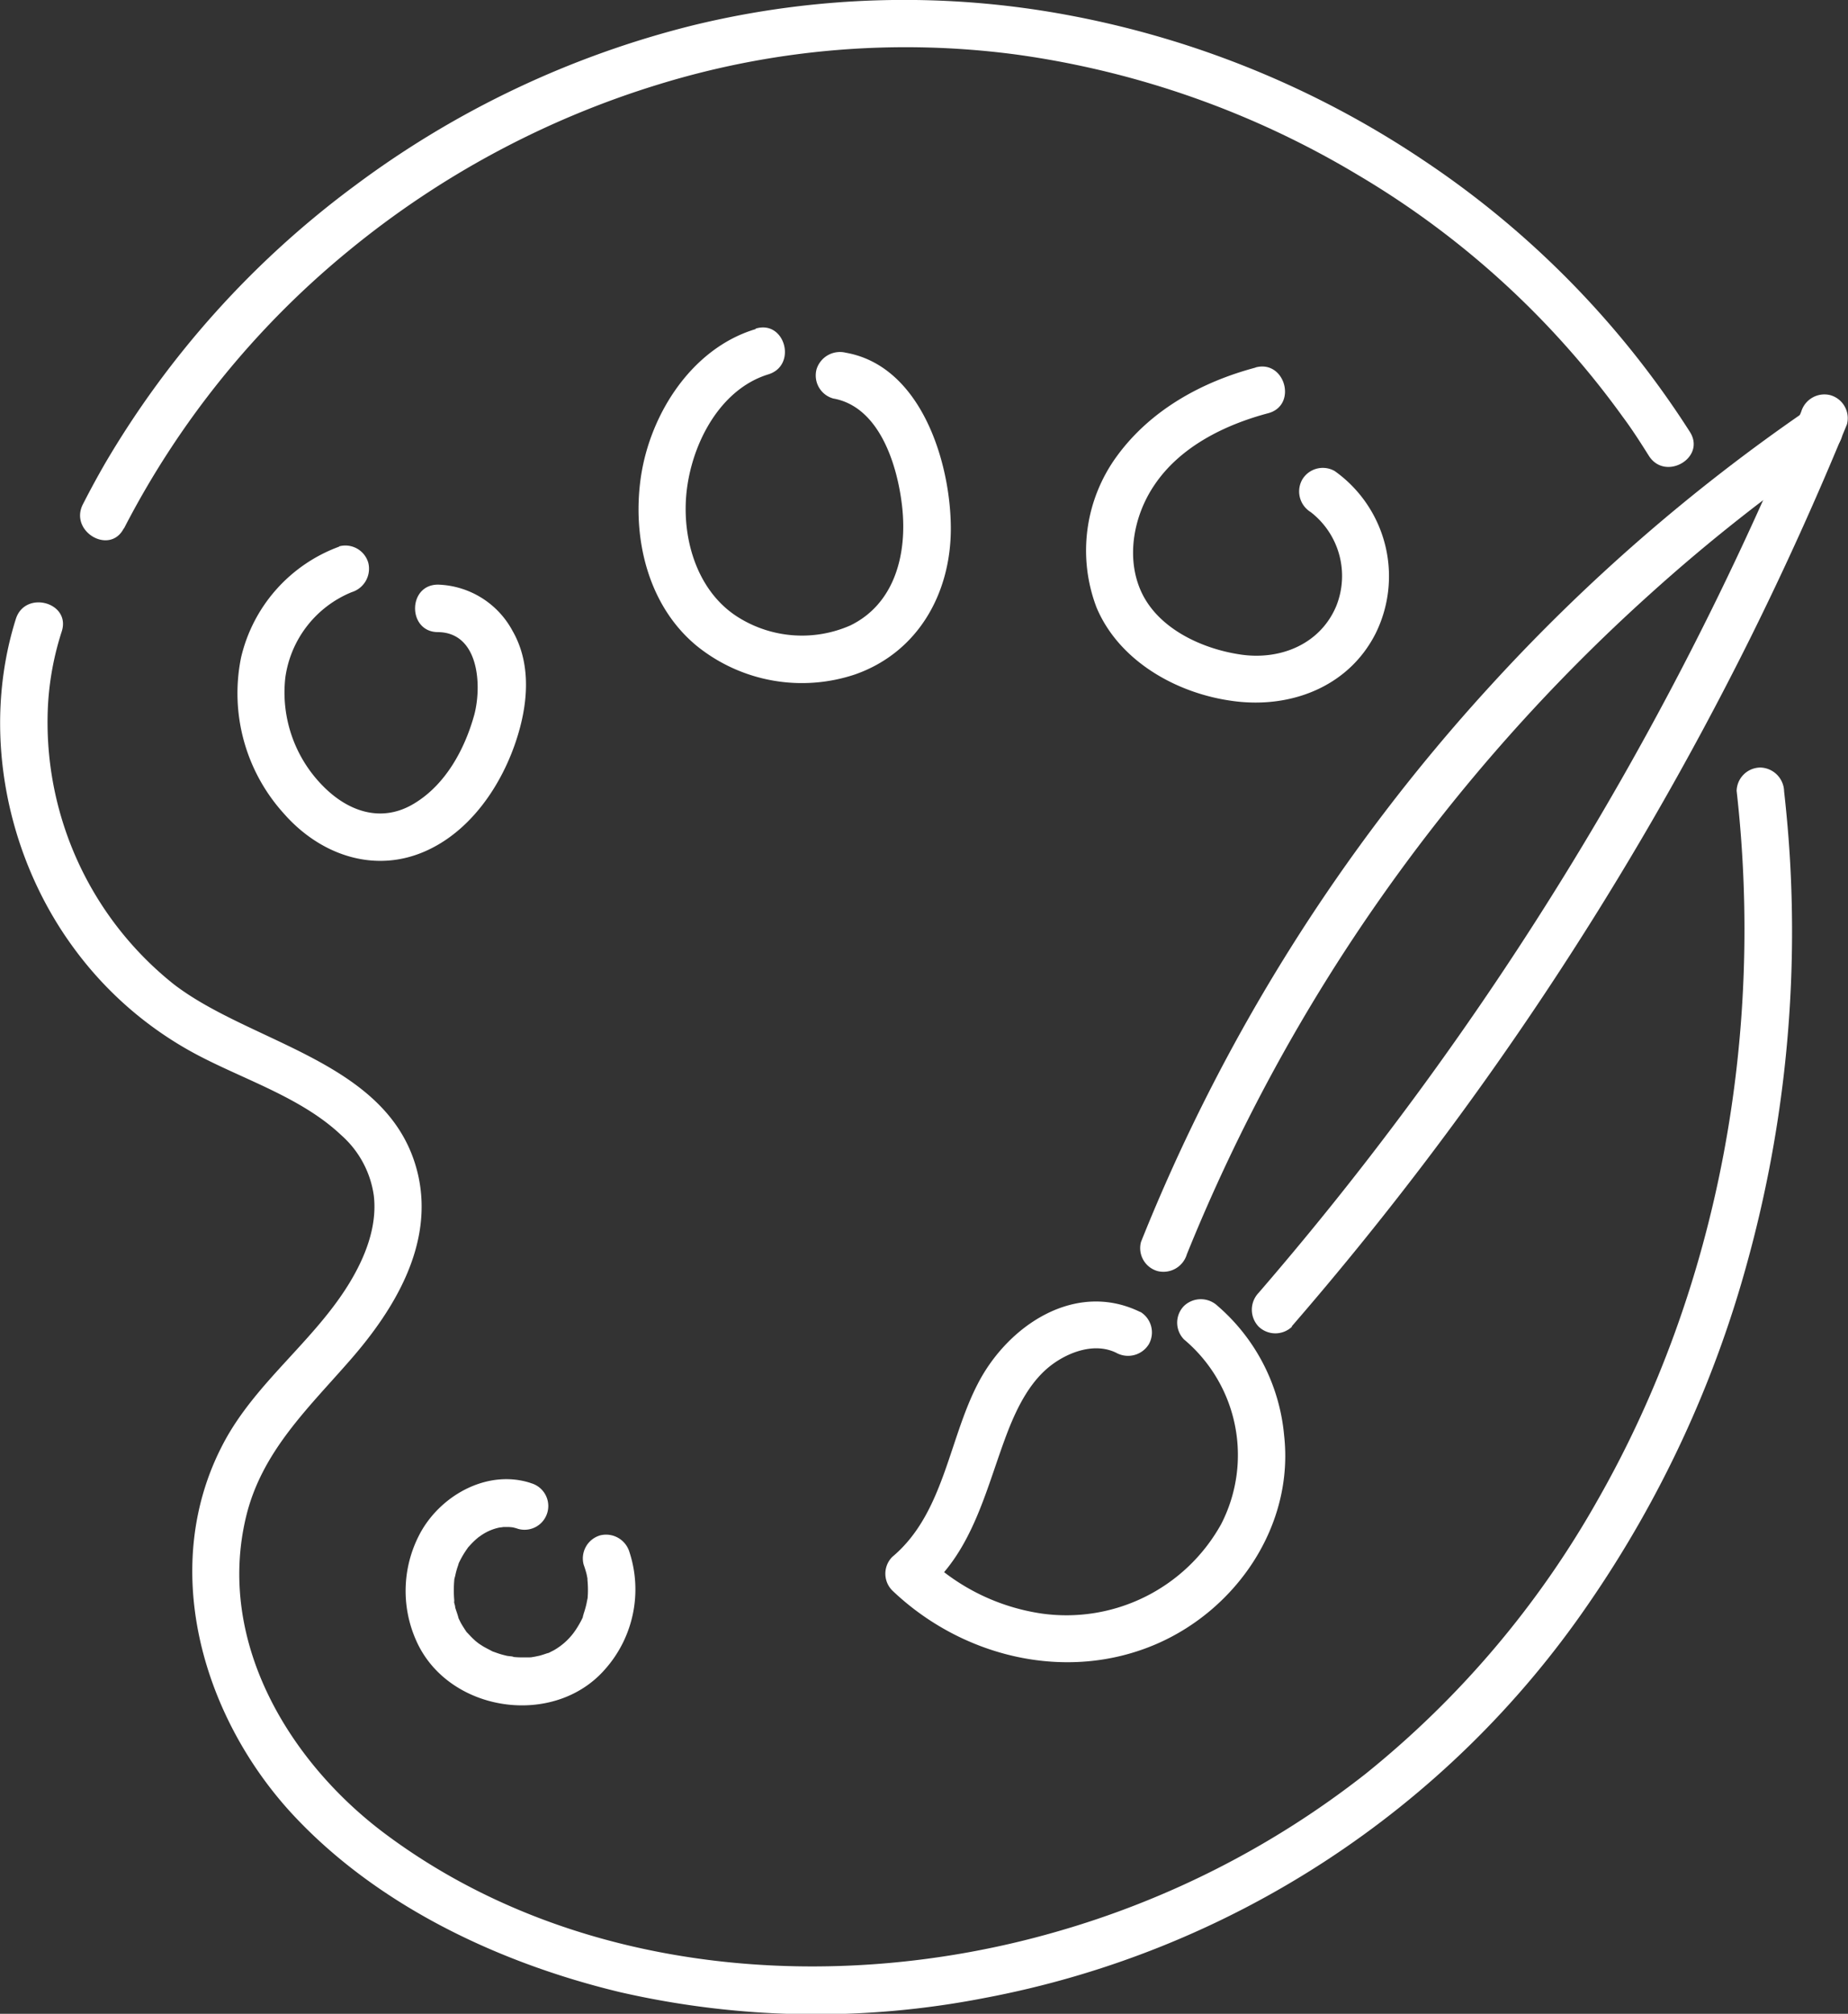
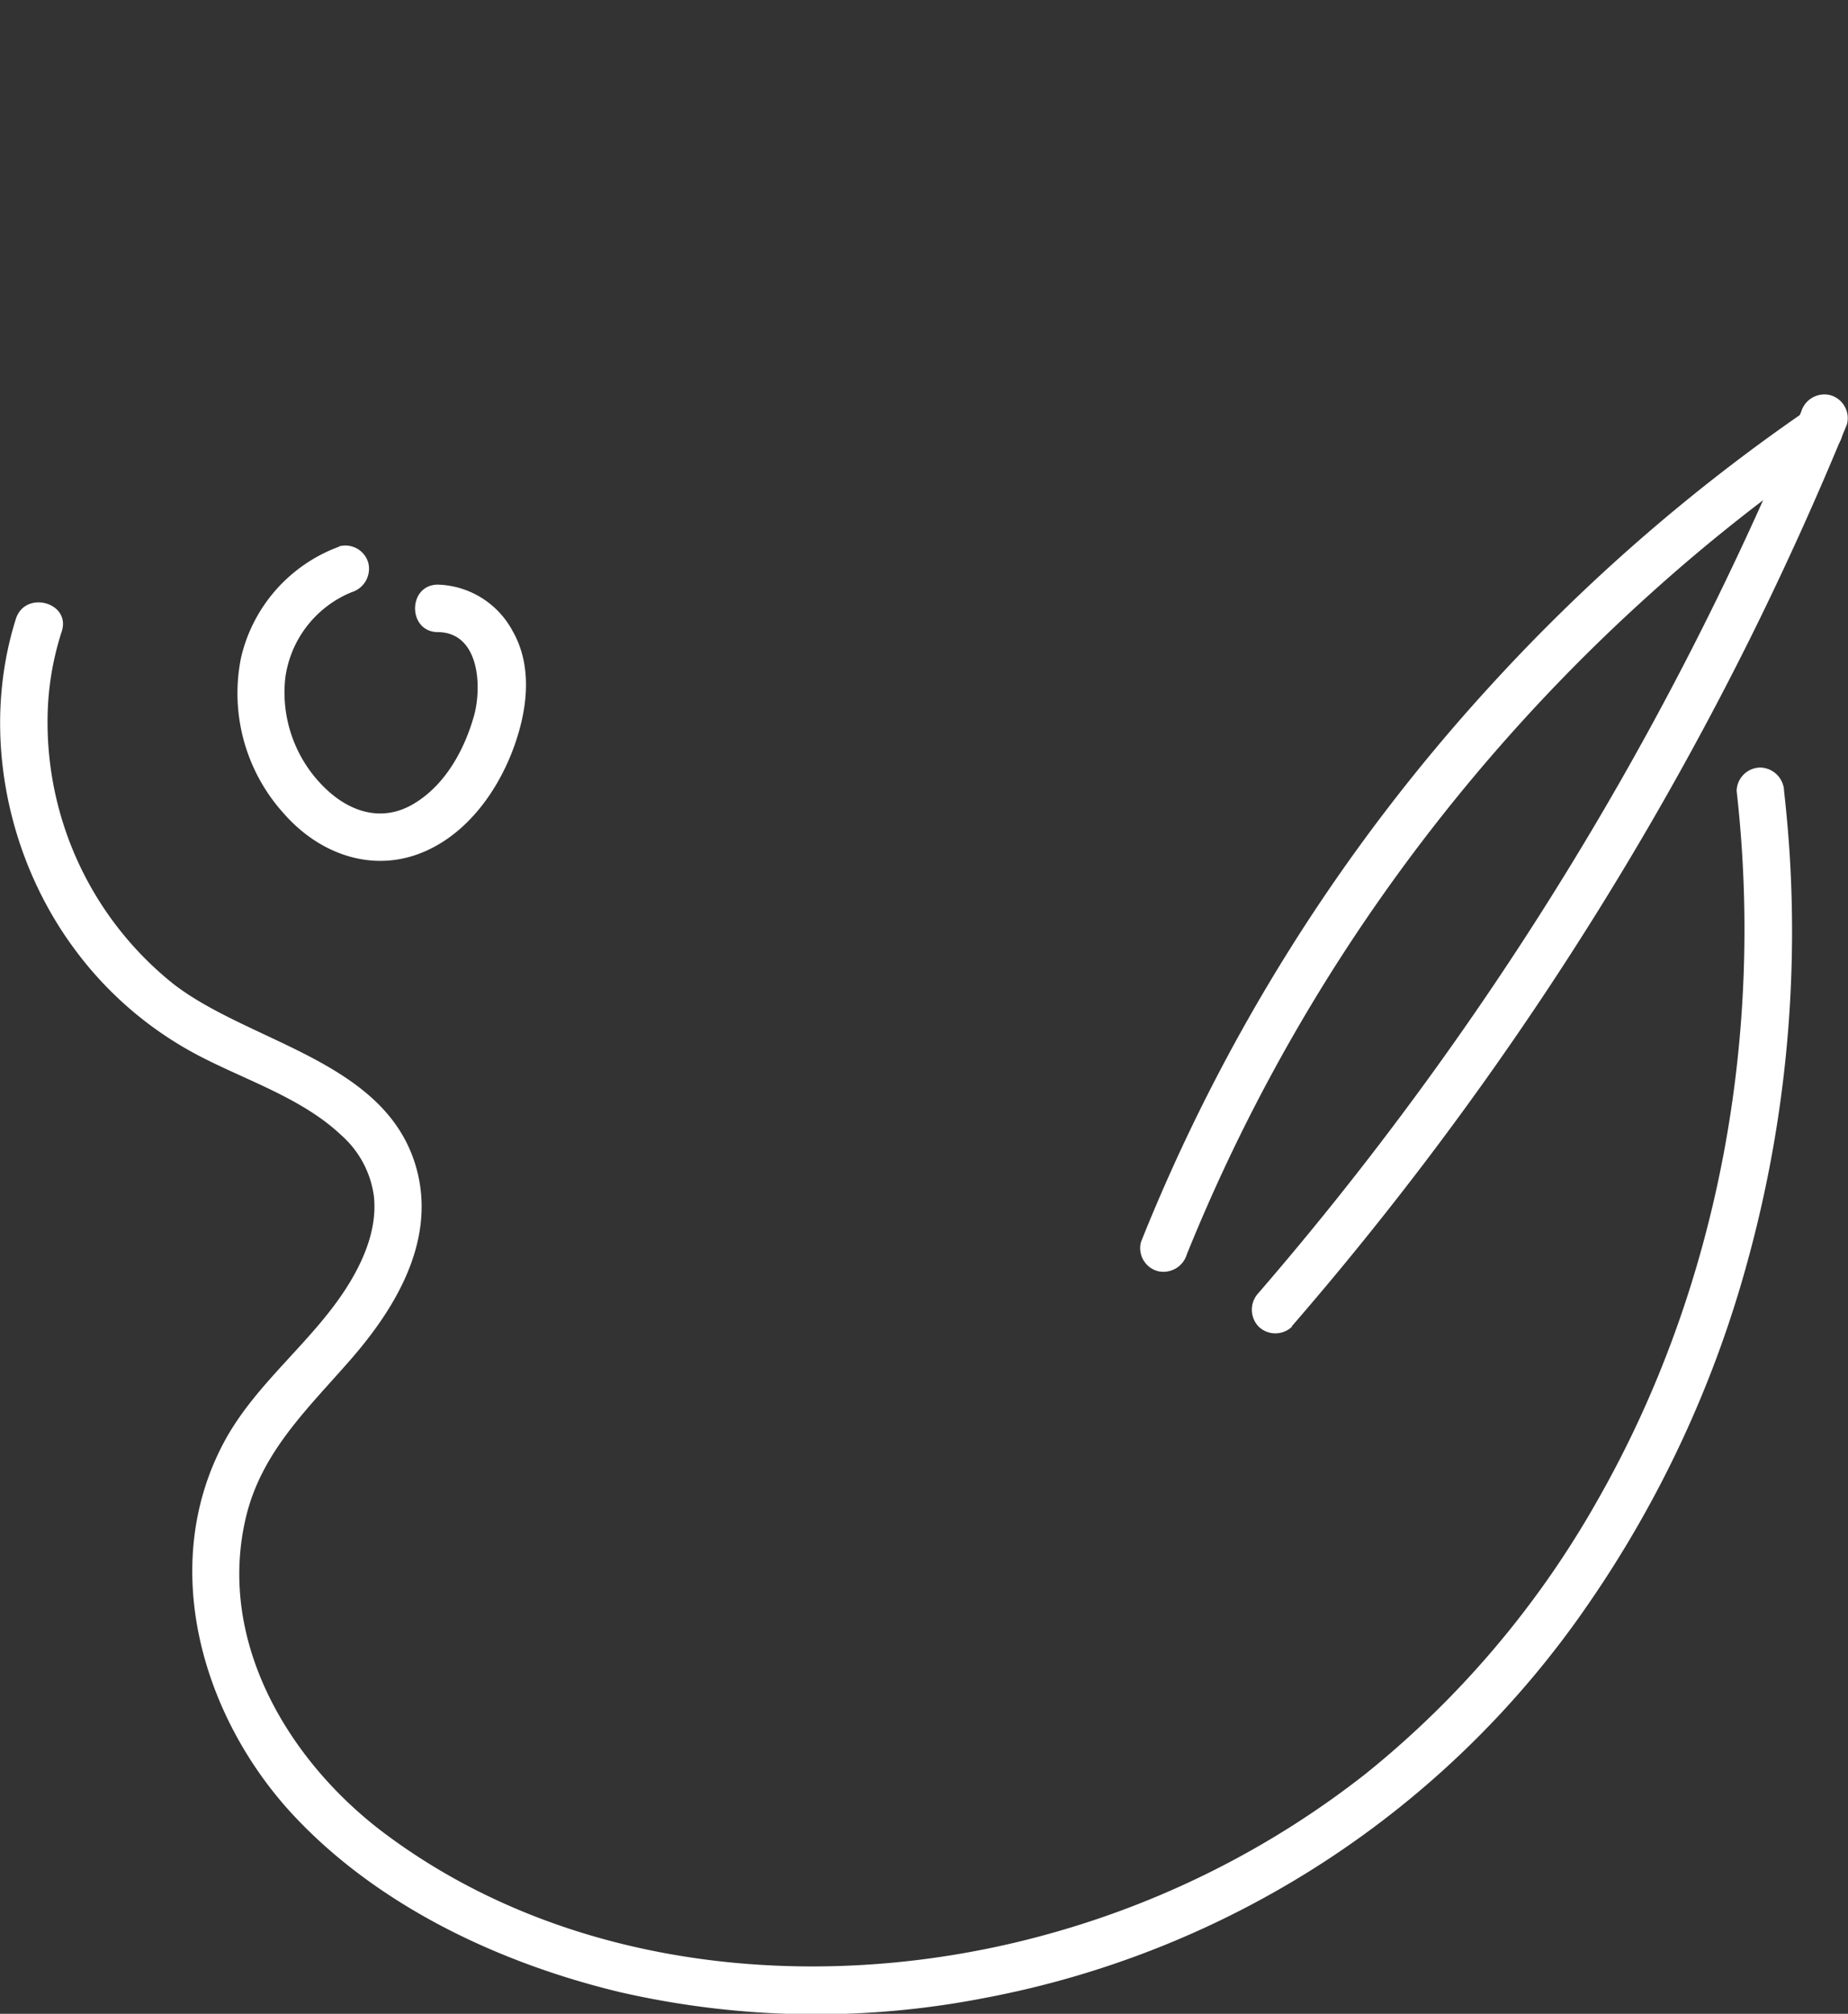
<svg xmlns="http://www.w3.org/2000/svg" id="Capa_1" data-name="Capa 1" viewBox="0 0 194.63 212.05">
  <rect x="0" y="0" width="194.63" height="212.05" fill="#333333" stroke="none" />
  <defs>
    <style>.cls-1{fill:#fff;}</style>
  </defs>
  <title>Creativity</title>
-   <path class="cls-1" d="M222.82,232.14c-6.87-3.38-14,1.44-17.14,7.57-3.07,5.92-3.59,13.69-9,18.21a2.51,2.51,0,0,0,0,3.53c7.33,7,18.32,9.73,27.8,5.65,8.53-3.68,14.54-12.55,13.47-22a20.44,20.44,0,0,0-7-13.61,2.57,2.57,0,0,0-3.54,0,2.52,2.52,0,0,0,0,3.53,15.89,15.89,0,0,1,3.91,19.45,18.64,18.64,0,0,1-18.85,9.42,22.11,22.11,0,0,1-12.22-6v3.53c5.06-4.27,6.36-10.94,8.64-16.82,1-2.54,2.36-5.24,4.59-6.91,1.86-1.39,4.57-2.36,6.8-1.26a2.57,2.57,0,0,0,3.42-.9,2.53,2.53,0,0,0-.9-3.42Z" transform="translate(-102.71 -93.98)" />
  <path class="cls-1" d="M227.71,226.05a187.44,187.44,0,0,1,20.46-37.58,189.7,189.7,0,0,1,28.39-32,184.43,184.43,0,0,1,19-15,2.56,2.56,0,0,0,.9-3.42,2.52,2.52,0,0,0-3.42-.9,193.07,193.07,0,0,0-33.39,29.07,192.51,192.51,0,0,0-36.77,58.53,2.51,2.51,0,0,0,1.74,3.07,2.57,2.57,0,0,0,3.08-1.74Z" transform="translate(-102.71 -93.98)" />
  <path class="cls-1" d="M238.74,233.66A346.4,346.4,0,0,0,287,161.27q5.52-11.11,10.23-22.61a2.52,2.52,0,0,0-1.75-3.07,2.55,2.55,0,0,0-3.07,1.75,341.26,341.26,0,0,1-42.15,74.12q-7.17,9.6-15,18.66a2.57,2.57,0,0,0,0,3.54,2.54,2.54,0,0,0,3.54,0Z" transform="translate(-102.71 -93.98)" />
  <path class="cls-1" d="M285.61,177.25c2.9,25.56-1.81,52.17-14.6,74.62a100,100,0,0,1-24.49,28.9,95,95,0,0,1-32.63,16.64c-23.39,6.72-50.66,4.57-70.61-10.33-10.19-7.61-17.78-20.32-14.66-33.37,1.64-6.86,6.53-11.42,11-16.55,4.63-5.3,8.79-12.14,7.12-19.48C144,205.76,129.31,204,121,197.61a35.26,35.26,0,0,1-13.24-29.31,30.67,30.67,0,0,1,1.45-7.82c1-3.08-3.86-4.39-4.83-1.33-3.66,11.61-1.09,24.87,6.08,34.63a38.32,38.32,0,0,0,13.67,11.61c4.86,2.47,10.53,4.34,14.53,8.13a10.41,10.41,0,0,1,3.42,6.36c.38,3.27-.93,6.51-2.6,9.25-3.73,6.1-9.81,10.39-13.2,16.75-6.87,12.9-2.36,28.58,7,38.88,9,9.84,22,15.94,34.78,19a92.51,92.51,0,0,0,38.25.62A99.4,99.4,0,0,0,270,262.87a118.13,118.13,0,0,0,16.76-36.07A131,131,0,0,0,291.35,187c-.12-3.24-.38-6.48-.74-9.7a2.57,2.57,0,0,0-2.5-2.5,2.52,2.52,0,0,0-2.5,2.5Z" transform="translate(-102.71 -93.98)" />
-   <path class="cls-1" d="M115.76,149.64a92.53,92.53,0,0,1,23.59-29.19,95.37,95.37,0,0,1,32.88-17.63,88.38,88.38,0,0,1,37.49-3.1,95.26,95.26,0,0,1,36,12.68,92.15,92.15,0,0,1,27.91,25.49c1,1.34,1.87,2.71,2.74,4.09,1.72,2.71,6.05.21,4.32-2.52a97.24,97.24,0,0,0-28.13-28.65,100,100,0,0,0-37-15.17,93.92,93.92,0,0,0-39.84,1,99.7,99.7,0,0,0-35.61,16.87,98.12,98.12,0,0,0-26.37,29.33c-.8,1.39-1.57,2.81-2.3,4.24-1.46,2.86,2.85,5.4,4.31,2.53Z" transform="translate(-102.71 -93.98)" />
-   <path class="cls-1" d="M158.55,250.12c-4.44-1.41-9.23,1.2-11.46,5.07a12.82,12.82,0,0,0-.5,11.64c3.4,7.48,14.49,9.11,19.87,2.89A12.66,12.66,0,0,0,169,257.4a2.57,2.57,0,0,0-3.08-1.75,2.53,2.53,0,0,0-1.74,3.08c.12.33.22.66.31,1l.09.46c.09.43,0-.59,0,.15a10.53,10.53,0,0,1,0,2.1c.06-.47-.08.33-.12.49-.08.34-.18.68-.29,1,0,.11-.23.59,0,.17-.06.15-.13.29-.2.43a10.29,10.29,0,0,1-.58,1,6.79,6.79,0,0,1-2.37,2.23l-.53.27c-.07,0-.44.17-.06,0-.3.11-.6.21-.9.29l-.47.1s-.73.12-.37.08-.19,0-.26,0c-.24,0-.47,0-.71,0a9.77,9.77,0,0,1-1.08-.06c.5,0-.41-.08-.51-.1-.31-.07-.62-.15-.92-.25l-.57-.2c-.24-.09.22.13-.17-.08s-.63-.32-.94-.51l-.4-.26c-.08-.06-.48-.39-.15-.11a8.68,8.68,0,0,1-.7-.65l-.33-.35c-.47-.49.19.33-.2-.25-.18-.27-.35-.54-.51-.82l-.27-.55c-.17-.37.11.32,0-.07s-.23-.69-.32-1c0-.16-.06-.32-.1-.48-.16-.71,0,.44,0-.29a11.93,11.93,0,0,1,0-2.07c0-.41-.07.35,0,0,0-.16.06-.32.1-.48a7.81,7.81,0,0,1,.33-1.17c0-.1.23-.58.06-.19q.12-.27.27-.54a9.77,9.77,0,0,1,.63-1c.25-.36-.38.39.13-.17.14-.15.27-.3.41-.44s.32-.31.49-.45.08-.08.25-.19a5.26,5.26,0,0,1,2.12-.95c.09,0,.64-.08.26-.05.22,0,.44,0,.66,0s.64.07.26,0a5.12,5.12,0,0,1,.77.2,2.5,2.5,0,1,0,1.33-4.82Z" transform="translate(-102.71 -93.98)" />
  <path class="cls-1" d="M138.43,151.54a16.41,16.41,0,0,0-10.33,11.67,18.86,18.86,0,0,0,4.5,16.43c3.88,4.43,9.72,6.43,15.21,3.83,5-2.35,8.31-7.74,9.67-12.89.89-3.36,1-7.06-.79-10.17a9.24,9.24,0,0,0-7.85-4.87c-3.22,0-3.22,5,0,5,4.34.05,4.63,5.66,3.82,8.71-1,3.61-3,7.32-6.3,9.32-3.44,2.11-7,.89-9.69-1.88a14,14,0,0,1-3.91-11.36,11.4,11.4,0,0,1,7-9,2.58,2.58,0,0,0,1.74-3.08,2.51,2.51,0,0,0-3.07-1.74Z" transform="translate(-102.71 -93.98)" />
-   <path class="cls-1" d="M182.3,128.63c-6.69,2-11.1,8.88-12.09,15.56-.94,6.39.71,13.54,5.88,17.8a17.62,17.62,0,0,0,16.69,3c6.65-2.34,10.11-8.59,10.07-15.47s-3.13-17-11.06-18.4a2.58,2.58,0,0,0-3.08,1.74,2.52,2.52,0,0,0,1.75,3.08c4.91.86,6.78,7.09,7.26,11.37.56,5-.77,10.25-5.46,12.53a12.65,12.65,0,0,1-11.75-.83c-4-2.47-5.71-7.35-5.58-11.91.14-5.39,3.16-12,8.7-13.7,3.07-.94,1.76-5.76-1.33-4.82Z" transform="translate(-102.71 -93.98)" />
-   <path class="cls-1" d="M234.93,132.69c-5.67,1.51-11,4.45-14.53,9.24a16.84,16.84,0,0,0-2.21,16c2.34,5.6,8.33,9,14.13,9.83,6.09.92,12.35-1.34,15.26-7.06a13.59,13.59,0,0,0-4.3-17.12,2.52,2.52,0,0,0-3.42.9,2.55,2.55,0,0,0,.89,3.42,8.5,8.5,0,0,1,2.68,9.93c-1.7,4-5.88,5.67-10,5.08s-8.79-2.74-10.56-6.7c-1.61-3.61-.72-8,1.41-11.14,2.71-4.05,7.41-6.36,12-7.58,3.1-.83,1.78-5.65-1.33-4.82Z" transform="translate(-102.71 -93.98)" />
</svg>